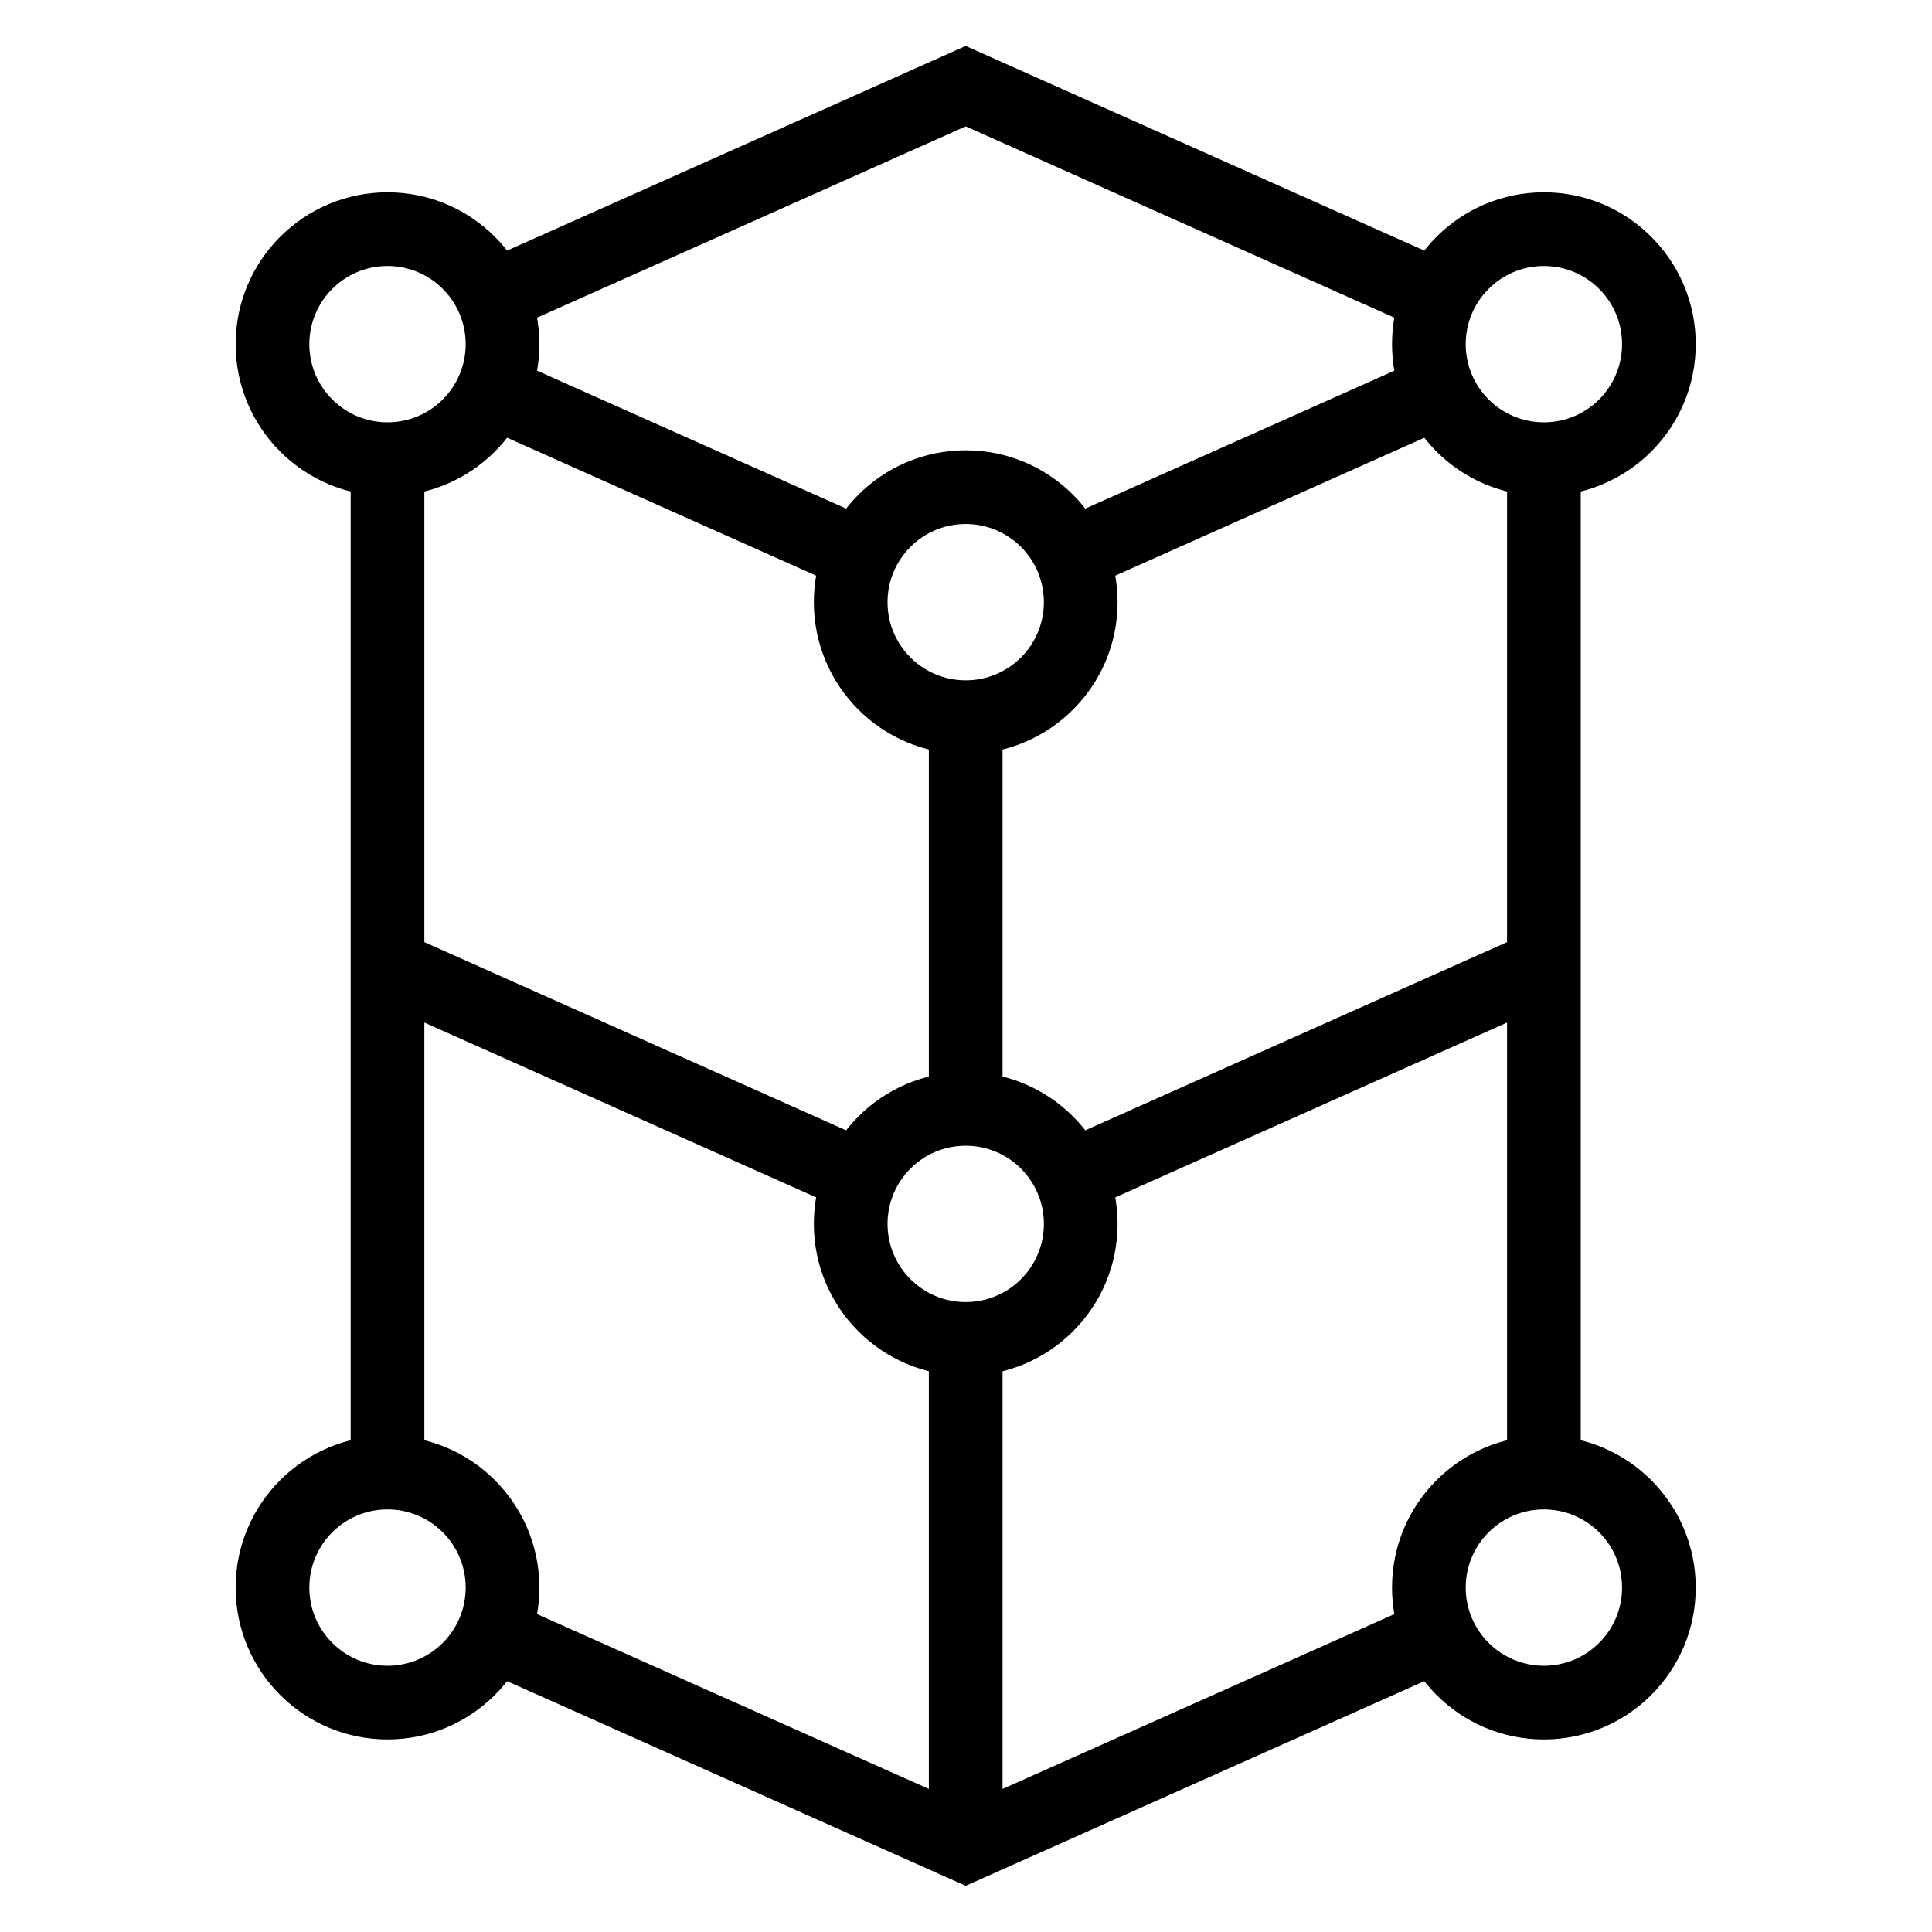
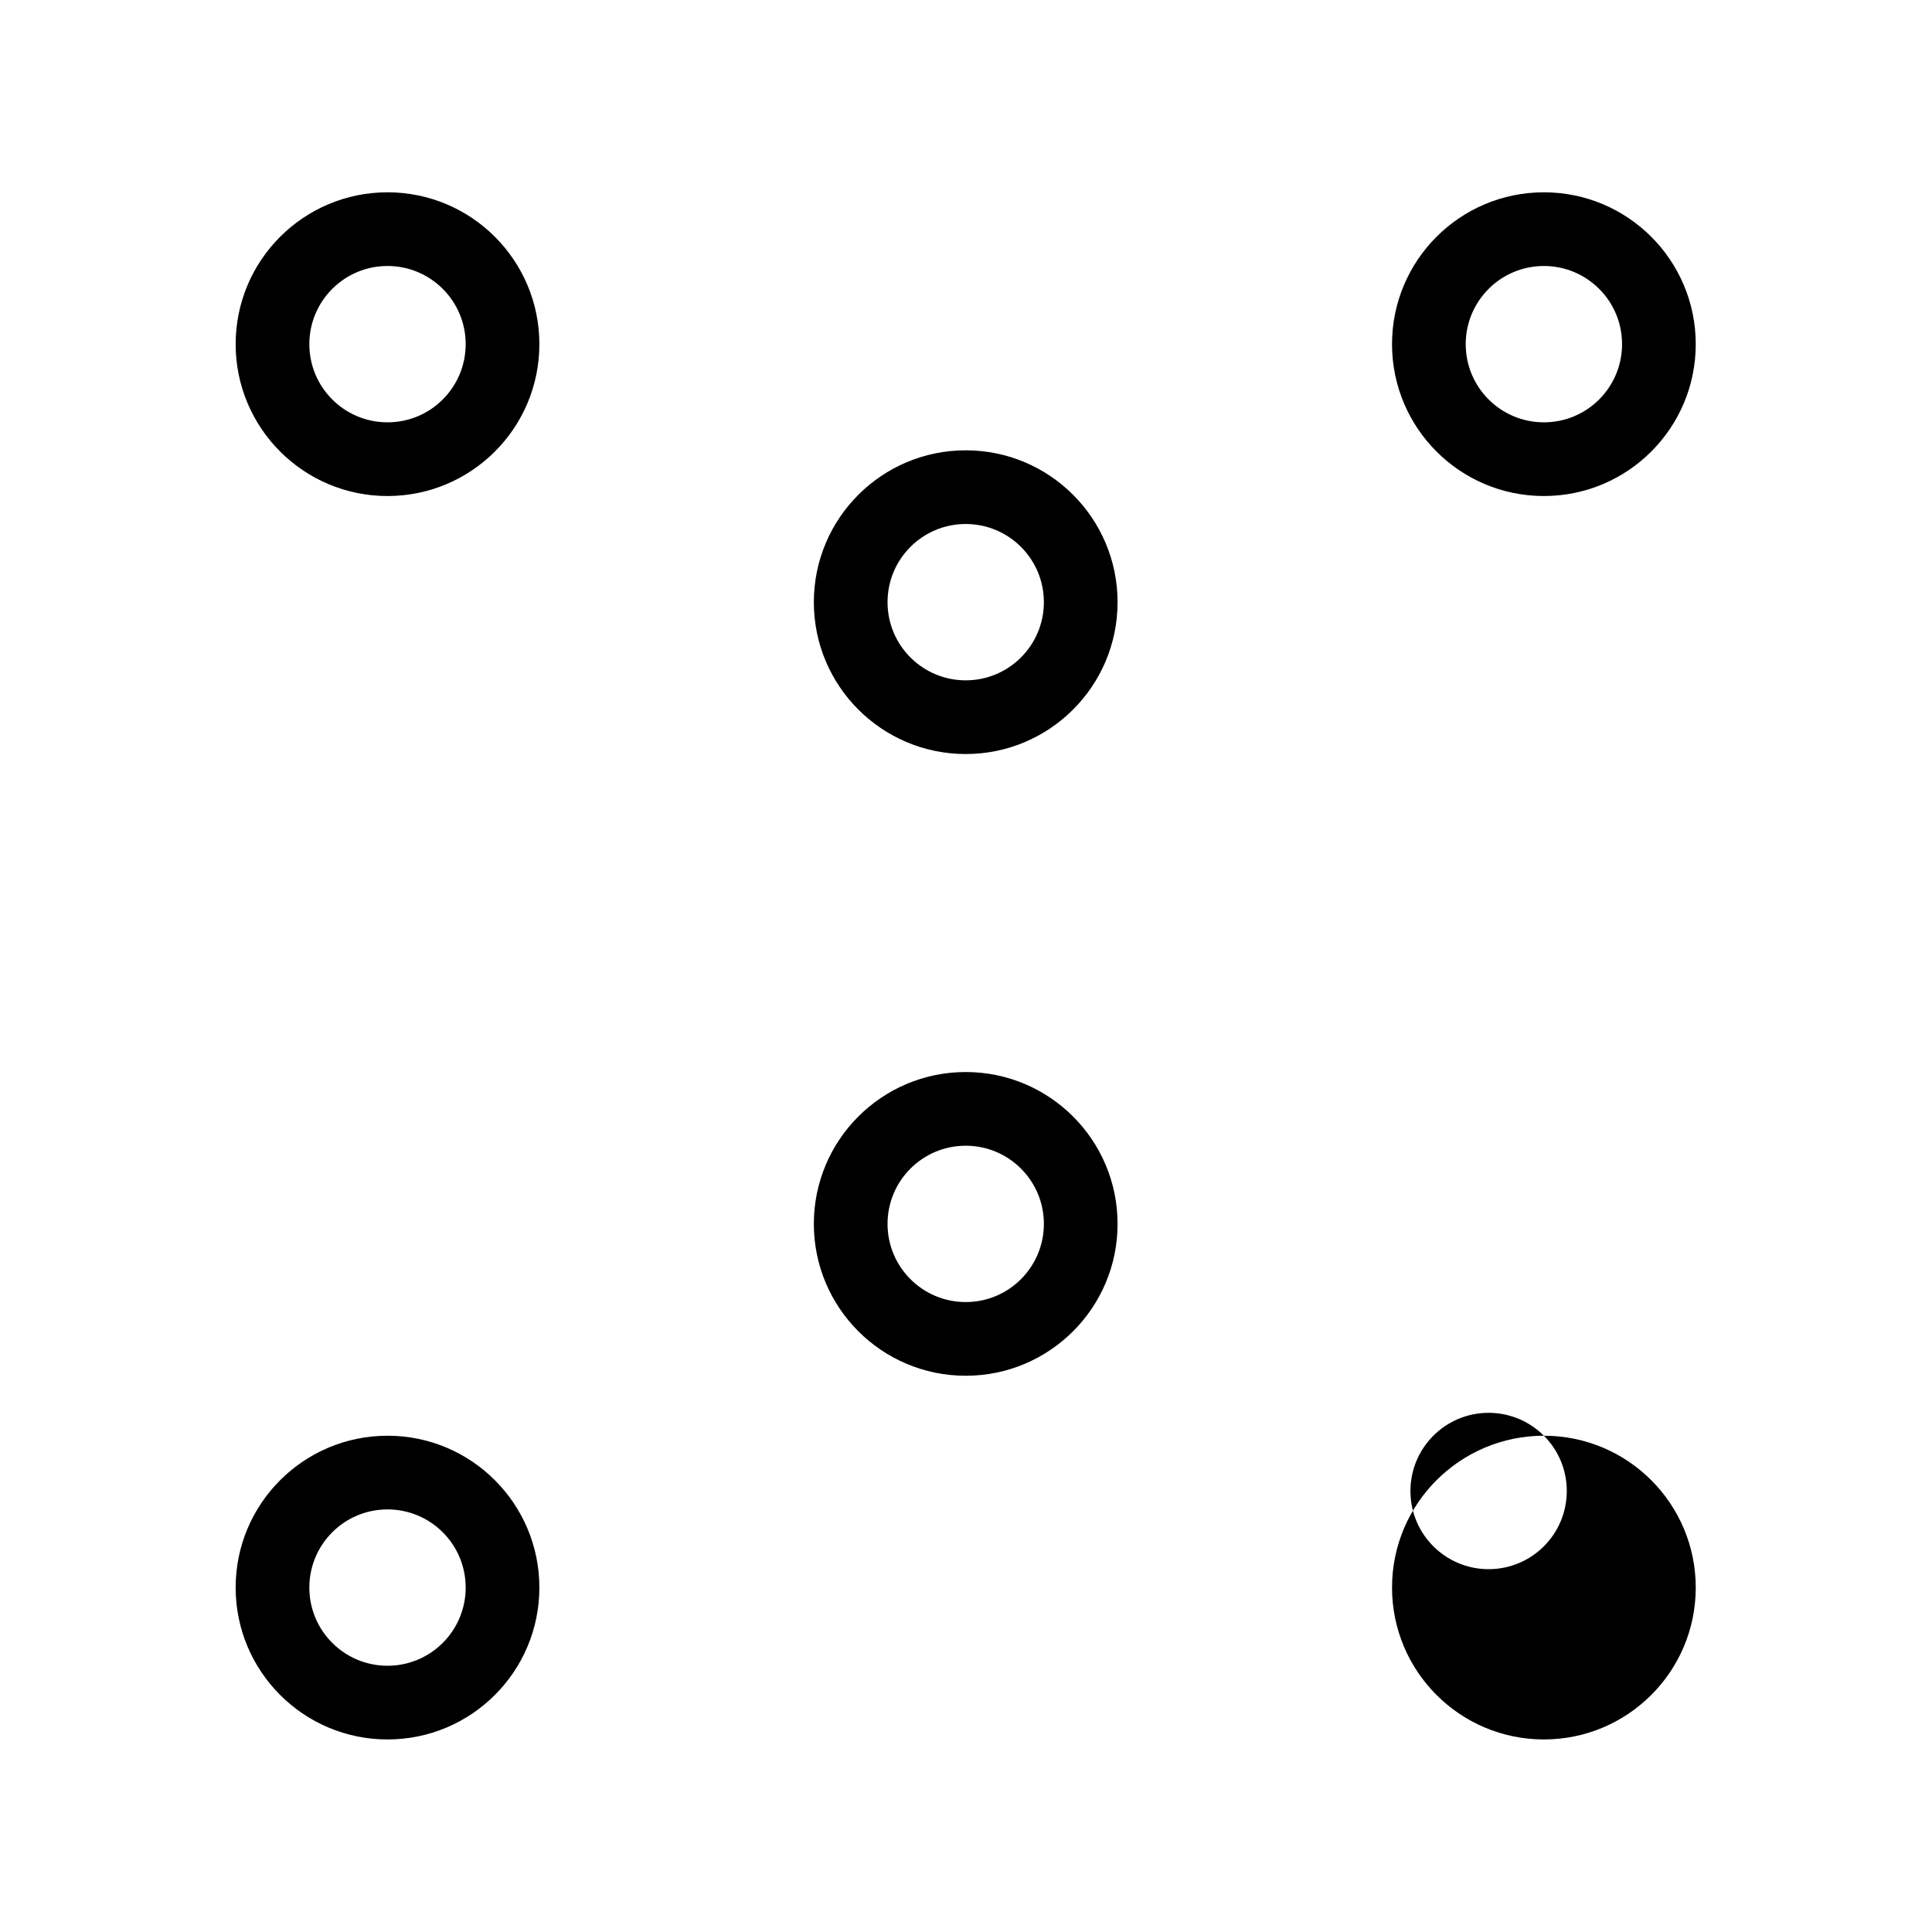
<svg xmlns="http://www.w3.org/2000/svg" xmlns:ns1="http://www.inkscape.org/namespaces/inkscape" xmlns:ns2="http://sodipodi.sourceforge.net/DTD/sodipodi-0.dtd" width="50mm" height="50mm" viewBox="0 0 50 50" version="1.1" id="svg254" ns1:version="0.92.3 (2405546, 2018-03-11)" ns2:docname="logo.svg">
  <defs id="defs248" />
  <ns2:namedview id="base" pagecolor="#ffffff" bordercolor="#666666" borderopacity="1.0" ns1:pageopacity="0.0" ns1:pageshadow="2" ns1:zoom="2.8" ns1:cx="79.365568" ns1:cy="123.97278" ns1:document-units="mm" ns1:current-layer="layer1" showgrid="false" ns1:window-width="1920" ns1:window-height="992" ns1:window-x="0" ns1:window-y="24" ns1:window-maximized="1" />
  <g ns1:label="Layer 1" ns1:groupmode="layer" id="layer1" transform="translate(0,-247)">
    <g id="Layer1002" transform="matrix(0.422,0,0,0.422,-100.642,224.586)" style="fill:#000000">
-       <path ns1:connector-curvature="0" id="path155" style="fill:#000000;fill-rule:evenodd" d="m 264.513,115.823 25.628,11.436 c 0.187,-1.566 0.848,-2.986 1.836,-4.113 l -27.464,-12.255 V 81.506 c -0.714,0.221 -1.473,0.341 -2.26,0.341 -0.787,0 -1.546,-0.119 -2.26,-0.341 v 61.685 c 0.714,-0.221 1.473,-0.341 2.26,-0.341 0.787,0 1.546,0.119 2.26,0.341 z m 30.939,19.633 v 27.368 l -25.628,-11.436 c -0.187,1.566 -0.848,2.986 -1.836,4.113 l 29.724,13.264 29.724,-13.264 c -0.988,-1.127 -1.649,-2.547 -1.836,-4.113 l -25.628,11.436 v -27.368 c -0.714,0.221 -1.473,0.341 -2.26,0.341 -0.787,0 -1.546,-0.119 -2.26,-0.341 z m 9.831,-8.197 25.628,-11.436 v 27.368 c 0.714,-0.221 1.473,-0.341 2.26,-0.341 0.787,0 1.546,0.119 2.26,0.341 V 81.506 c -0.714,0.221 -1.473,0.341 -2.26,0.341 -0.787,0 -1.546,-0.119 -2.26,-0.341 v 29.385 l -27.464,12.255 c 0.988,1.127 1.649,2.547 1.836,4.113 z m -5.311,-6.373 V 97.329 c -0.714,0.221 -1.473,0.34 -2.26,0.34 -0.787,0 -1.546,-0.119 -2.26,-0.34 v 23.558 c 0.714,-0.221 1.473,-0.341 2.26,-0.341 0.787,0 1.546,0.119 2.26,0.341 z m 27.464,-51.691 -29.724,-13.264 -18.712,8.35 -11.011,4.914 c 0.988,1.127 1.649,2.547 1.836,4.113 l 27.888,-12.444 27.888,12.444 c 0.187,-1.566 0.848,-2.986 1.836,-4.113 z m -1.836,5.938 -22.153,9.885 c 0.988,1.127 1.649,2.547 1.836,4.113 l 22.153,-9.885 c -0.988,-1.127 -1.649,-2.547 -1.836,-4.113 z m -57.611,4.113 22.153,9.885 c 0.187,-1.566 0.848,-2.986 1.836,-4.113 l -22.153,-9.885 c -0.187,1.566 -0.848,2.987 -1.836,4.113 z" />
      <path ns1:connector-curvature="0" id="path157" style="fill:#000000;fill-rule:evenodd" d="m 297.712,80.73 c 2.572,0 4.9,1.043 6.585,2.728 1.685,1.685 2.728,4.014 2.728,6.585 0,2.571 -1.042,4.9 -2.728,6.585 -1.685,1.685 -4.014,2.728 -6.585,2.728 -2.571,0 -4.9,-1.043 -6.585,-2.728 -1.685,-1.685 -2.728,-4.014 -2.728,-6.585 0,-2.572 1.042,-4.9 2.728,-6.585 1.685,-1.685 4.014,-2.728 6.585,-2.728 z m 3.39,5.923 c -0.867,-0.867 -2.066,-1.404 -3.39,-1.404 -1.324,0 -2.523,0.536 -3.39,1.404 -0.867,0.867 -1.404,2.066 -1.404,3.39 0,1.324 0.537,2.523 1.404,3.39 0.867,0.867 2.066,1.404 3.39,1.404 1.324,0 2.523,-0.537 3.39,-1.404 0.867,-0.867 1.404,-2.066 1.404,-3.39 0,-1.324 -0.536,-2.523 -1.404,-3.39 z" />
      <path ns1:connector-curvature="0" id="path159" style="fill:#000000;fill-rule:evenodd" d="m 297.712,118.858 c 2.572,0 4.9,1.043 6.585,2.728 1.685,1.685 2.728,4.014 2.728,6.585 0,2.571 -1.042,4.9 -2.728,6.585 -1.685,1.685 -4.014,2.728 -6.585,2.728 -2.571,0 -4.9,-1.043 -6.585,-2.728 -1.685,-1.685 -2.728,-4.014 -2.728,-6.585 0,-2.571 1.042,-4.9 2.728,-6.585 1.685,-1.685 4.014,-2.728 6.585,-2.728 z m 3.39,5.923 c -0.867,-0.867 -2.066,-1.404 -3.39,-1.404 -1.324,0 -2.523,0.537 -3.39,1.404 -0.867,0.867 -1.404,2.066 -1.404,3.39 0,1.324 0.537,2.523 1.404,3.39 0.867,0.867 2.066,1.404 3.39,1.404 1.324,0 2.523,-0.536 3.39,-1.404 0.867,-0.867 1.404,-2.066 1.404,-3.39 0,-1.324 -0.536,-2.523 -1.404,-3.39 z" />
-       <path ns1:connector-curvature="0" id="path161" style="fill:#000000;fill-rule:evenodd" d="m 333.17,141.162 c 2.571,0 4.9,1.042 6.585,2.728 1.685,1.685 2.728,4.014 2.728,6.585 0,2.571 -1.042,4.9 -2.728,6.585 -1.685,1.685 -4.014,2.728 -6.585,2.728 -2.571,0 -4.9,-1.042 -6.585,-2.728 -1.685,-1.685 -2.728,-4.014 -2.728,-6.585 0,-2.572 1.042,-4.9 2.728,-6.585 1.685,-1.685 4.014,-2.728 6.585,-2.728 z m 3.39,5.923 c -0.867,-0.867 -2.066,-1.404 -3.39,-1.404 -1.324,0 -2.523,0.536 -3.39,1.404 -0.867,0.867 -1.404,2.066 -1.404,3.39 0,1.324 0.536,2.523 1.404,3.39 0.867,0.867 2.066,1.404 3.39,1.404 1.324,0 2.523,-0.537 3.39,-1.404 0.867,-0.867 1.404,-2.066 1.404,-3.39 0,-1.324 -0.536,-2.523 -1.404,-3.39 z" />
+       <path ns1:connector-curvature="0" id="path161" style="fill:#000000;fill-rule:evenodd" d="m 333.17,141.162 c 2.571,0 4.9,1.042 6.585,2.728 1.685,1.685 2.728,4.014 2.728,6.585 0,2.571 -1.042,4.9 -2.728,6.585 -1.685,1.685 -4.014,2.728 -6.585,2.728 -2.571,0 -4.9,-1.042 -6.585,-2.728 -1.685,-1.685 -2.728,-4.014 -2.728,-6.585 0,-2.572 1.042,-4.9 2.728,-6.585 1.685,-1.685 4.014,-2.728 6.585,-2.728 z c -0.867,-0.867 -2.066,-1.404 -3.39,-1.404 -1.324,0 -2.523,0.536 -3.39,1.404 -0.867,0.867 -1.404,2.066 -1.404,3.39 0,1.324 0.536,2.523 1.404,3.39 0.867,0.867 2.066,1.404 3.39,1.404 1.324,0 2.523,-0.537 3.39,-1.404 0.867,-0.867 1.404,-2.066 1.404,-3.39 0,-1.324 -0.536,-2.523 -1.404,-3.39 z" />
      <path ns1:connector-curvature="0" id="path163" style="fill:#000000;fill-rule:evenodd" d="m 262.253,141.162 c 2.571,0 4.9,1.042 6.585,2.728 1.685,1.685 2.728,4.014 2.728,6.585 0,2.571 -1.042,4.9 -2.728,6.585 -1.685,1.685 -4.014,2.728 -6.585,2.728 -2.571,0 -4.9,-1.042 -6.585,-2.728 -1.685,-1.685 -2.728,-4.014 -2.728,-6.585 0,-2.572 1.042,-4.9 2.728,-6.585 1.686,-1.685 4.014,-2.728 6.585,-2.728 z m 3.39,5.923 c -0.867,-0.867 -2.066,-1.404 -3.39,-1.404 -1.324,0 -2.523,0.536 -3.39,1.404 -0.867,0.867 -1.404,2.066 -1.404,3.39 0,1.324 0.536,2.523 1.404,3.39 0.867,0.867 2.066,1.404 3.39,1.404 1.324,0 2.523,-0.537 3.39,-1.404 0.867,-0.867 1.404,-2.066 1.404,-3.39 0,-1.324 -0.537,-2.523 -1.404,-3.39 z" />
      <path ns1:connector-curvature="0" id="path165" style="fill:#000000;fill-rule:evenodd" d="m 262.253,64.907 c 2.571,0 4.9,1.042 6.585,2.728 1.685,1.685 2.728,4.014 2.728,6.585 0,2.571 -1.042,4.9 -2.728,6.585 -1.685,1.685 -4.014,2.728 -6.585,2.728 -2.571,0 -4.9,-1.042 -6.585,-2.728 -1.685,-1.685 -2.728,-4.014 -2.728,-6.585 0,-2.571 1.042,-4.9 2.728,-6.585 1.686,-1.685 4.014,-2.728 6.585,-2.728 z m 3.39,5.923 c -0.867,-0.867 -2.066,-1.404 -3.39,-1.404 -1.324,0 -2.523,0.536 -3.39,1.404 -0.867,0.867 -1.404,2.066 -1.404,3.39 0,1.324 0.536,2.523 1.404,3.39 0.867,0.867 2.066,1.404 3.39,1.404 1.324,0 2.523,-0.536 3.39,-1.404 0.867,-0.867 1.404,-2.066 1.404,-3.39 0,-1.324 -0.537,-2.523 -1.404,-3.39 z" />
      <path ns1:connector-curvature="0" id="path167" style="fill:#000000;fill-rule:evenodd" d="m 333.17,64.907 c 2.571,0 4.9,1.042 6.585,2.728 1.685,1.685 2.728,4.014 2.728,6.585 0,2.571 -1.042,4.9 -2.728,6.585 -1.685,1.685 -4.014,2.728 -6.585,2.728 -2.571,0 -4.9,-1.042 -6.585,-2.728 -1.685,-1.685 -2.728,-4.014 -2.728,-6.585 0,-2.571 1.042,-4.9 2.728,-6.585 1.685,-1.685 4.014,-2.728 6.585,-2.728 z m 3.39,5.923 c -0.867,-0.867 -2.066,-1.404 -3.39,-1.404 -1.324,0 -2.523,0.536 -3.39,1.404 -0.867,0.867 -1.404,2.066 -1.404,3.39 0,1.324 0.536,2.523 1.404,3.39 0.867,0.867 2.066,1.404 3.39,1.404 1.324,0 2.523,-0.536 3.39,-1.404 0.867,-0.867 1.404,-2.066 1.404,-3.39 0,-1.324 -0.536,-2.523 -1.404,-3.39 z" />
    </g>
  </g>
</svg>